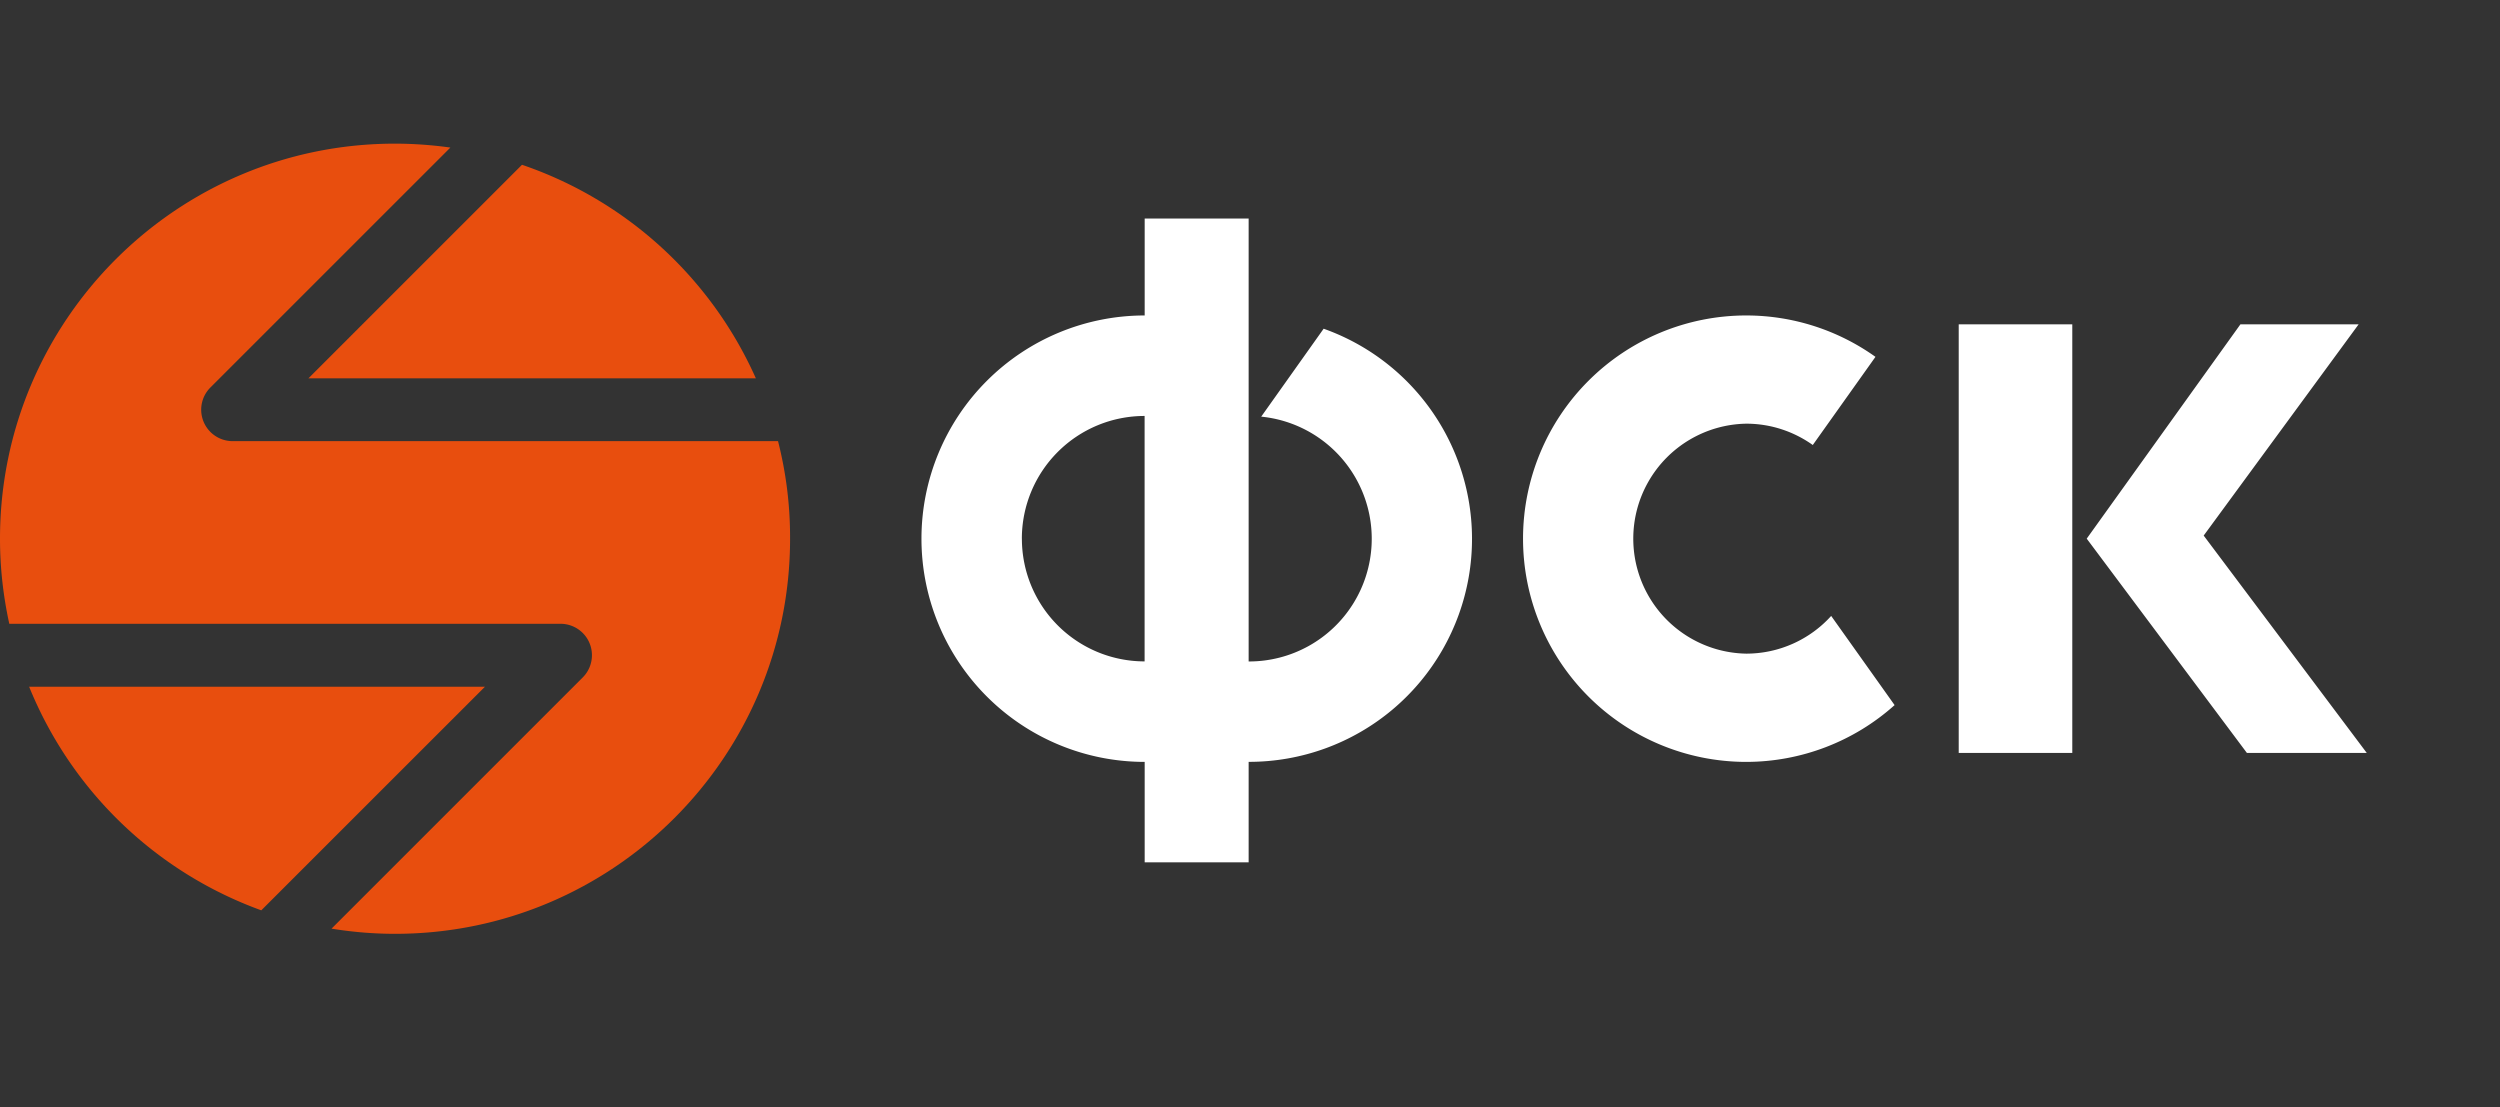
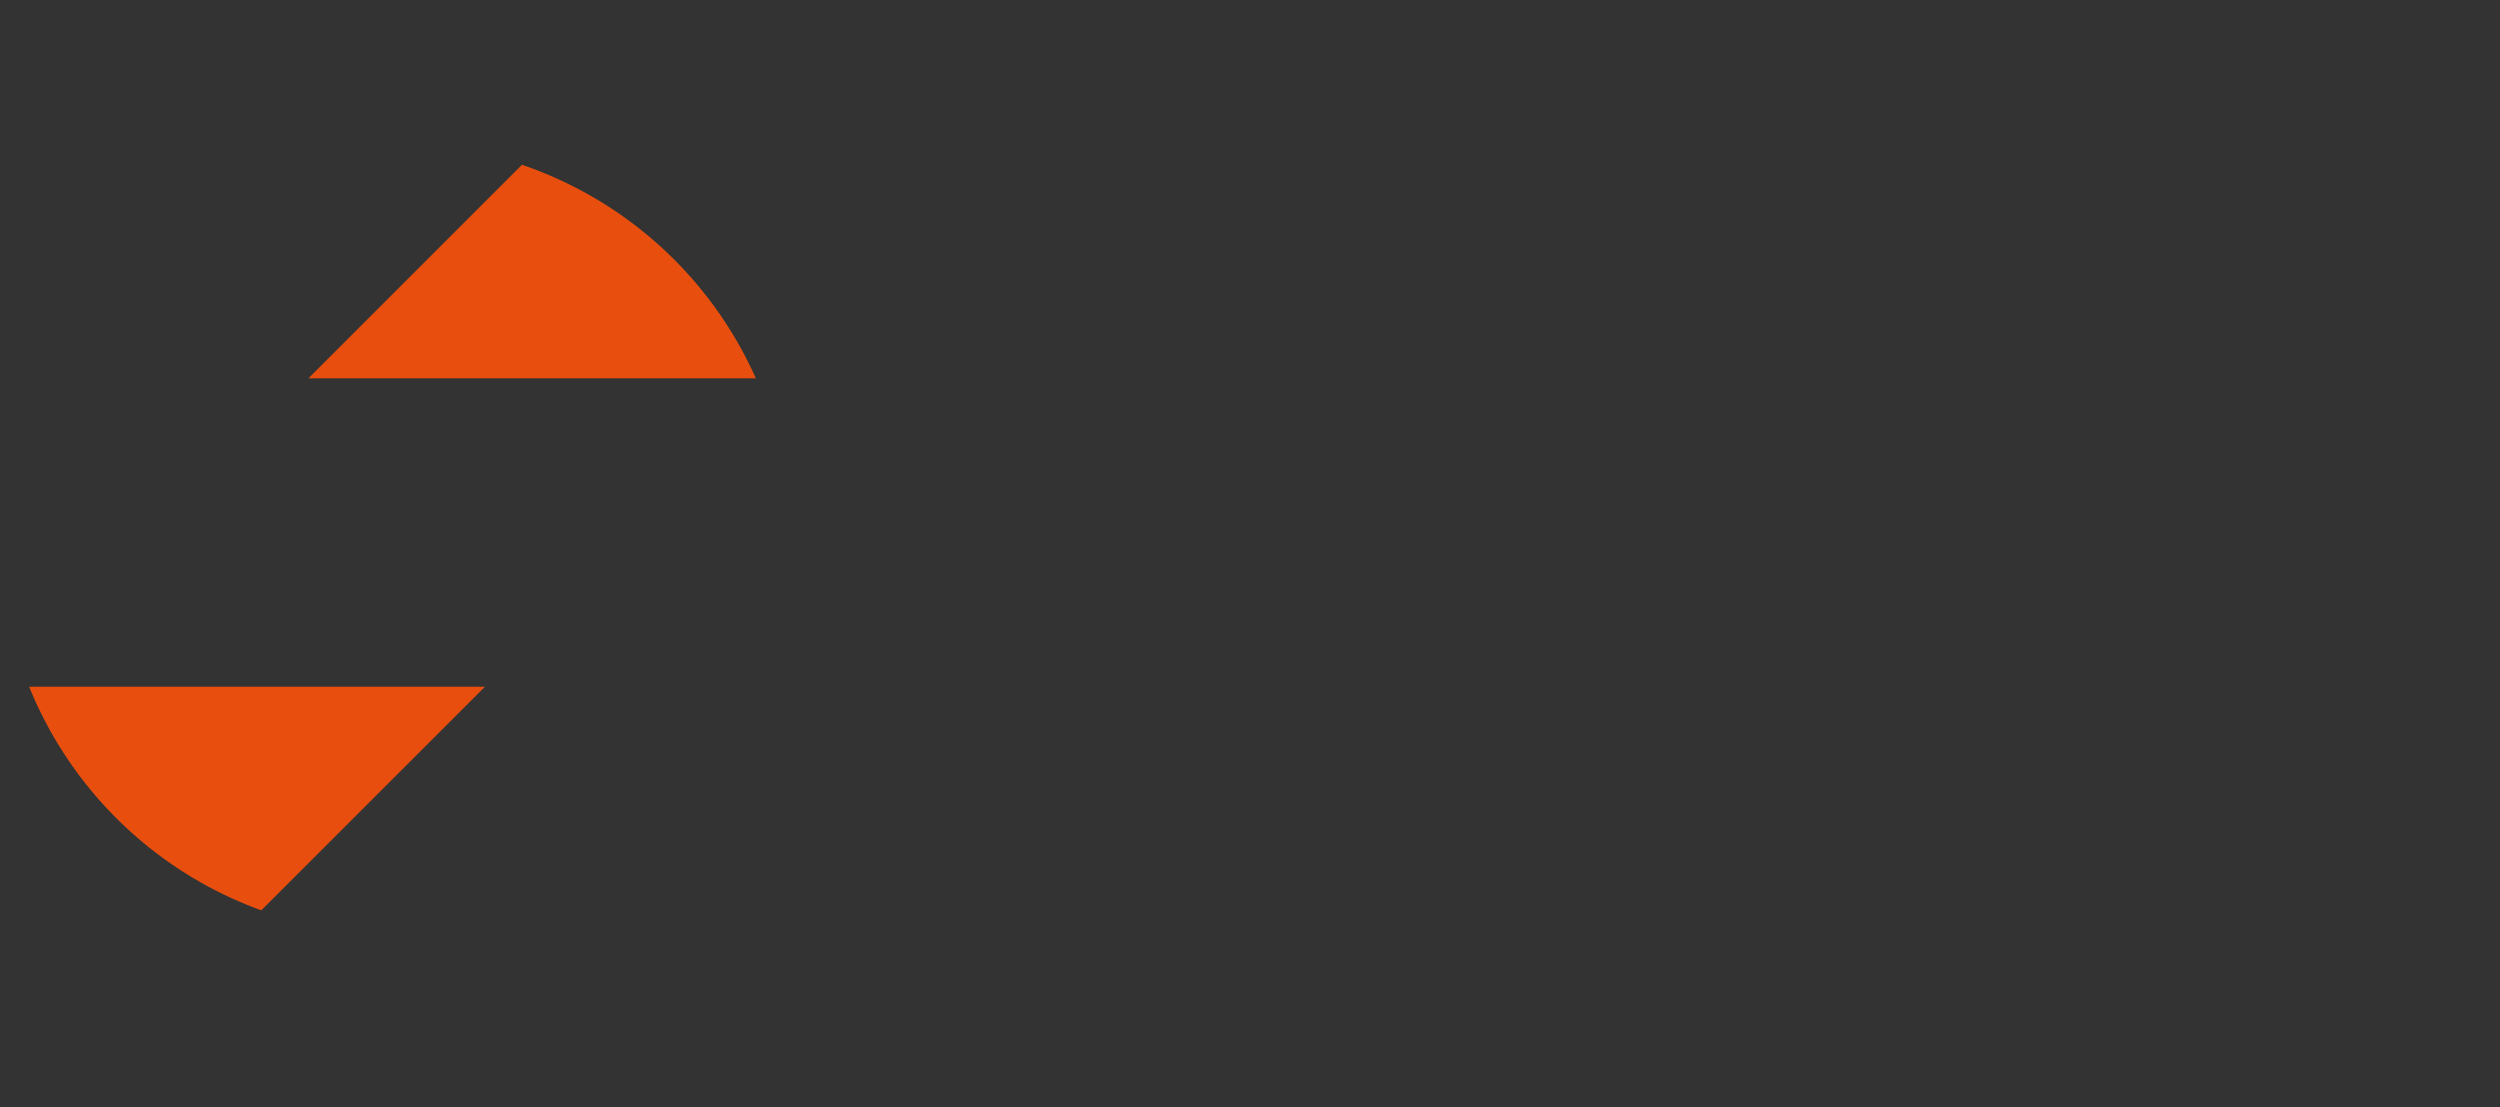
<svg xmlns="http://www.w3.org/2000/svg" fill="none" viewBox="0 0 70 31">
  <rect x="0" y="0" width="70" height="31" fill="#333333" stroke="none" />
-   <path d="M51.273 17.246a3.207 3.207 0 0 1-2.378 1.056 3.22 3.22 0 0 1 0-6.439c.694 0 1.336.223 1.863.597l1.755-2.468a6.226 6.226 0 0 0-3.618-1.159 6.25 6.25 0 1 0 0 12.5 6.234 6.234 0 0 0 4.154-1.59l-1.776-2.497zM37.062 9.204l-1.748 2.462a3.436 3.436 0 0 1-.352 6.855V6.119h-2.911v2.714a6.25 6.25 0 1 0 0 12.5v2.813h2.911v-2.814a6.244 6.244 0 0 0 2.1-12.128zm-8.45 5.879a3.436 3.436 0 0 1 3.437-3.436v6.872a3.435 3.435 0 0 1-3.436-3.436zm29.413 5.999h-3.181v-12h3.18v12zm.403-6 4.303-6h3.31l-4.338 5.914 4.566 6.086h-3.356l-4.485-6z" fill="#fff" />
  <path d="M8.637 10.593h12.527a11.086 11.086 0 0 0-6.548-5.979l-5.98 5.979z" fill="#E84E0E" />
-   <path d="M21.785 12.352H6.515a.88.88 0 0 1-.622-1.504l6.717-6.716a11.24 11.24 0 0 0-1.548-.11C4.952 4.022 0 8.974 0 15.084c0 .817.092 1.613.26 2.382h15.433a.88.88 0 0 1 .622 1.504l-7.032 7.032c.58.094 1.172.145 1.777.145 6.11 0 11.062-4.952 11.062-11.061.004-.945-.115-1.86-.337-2.734z" fill="#E84E0E" />
-   <path d="M13.578 19.229H.816a11.093 11.093 0 0 0 6.5 6.26l6.262-6.26z" fill="#E84E0E" />
+   <path d="M13.578 19.229H.816a11.093 11.093 0 0 0 6.5 6.26l6.262-6.26" fill="#E84E0E" />
</svg>